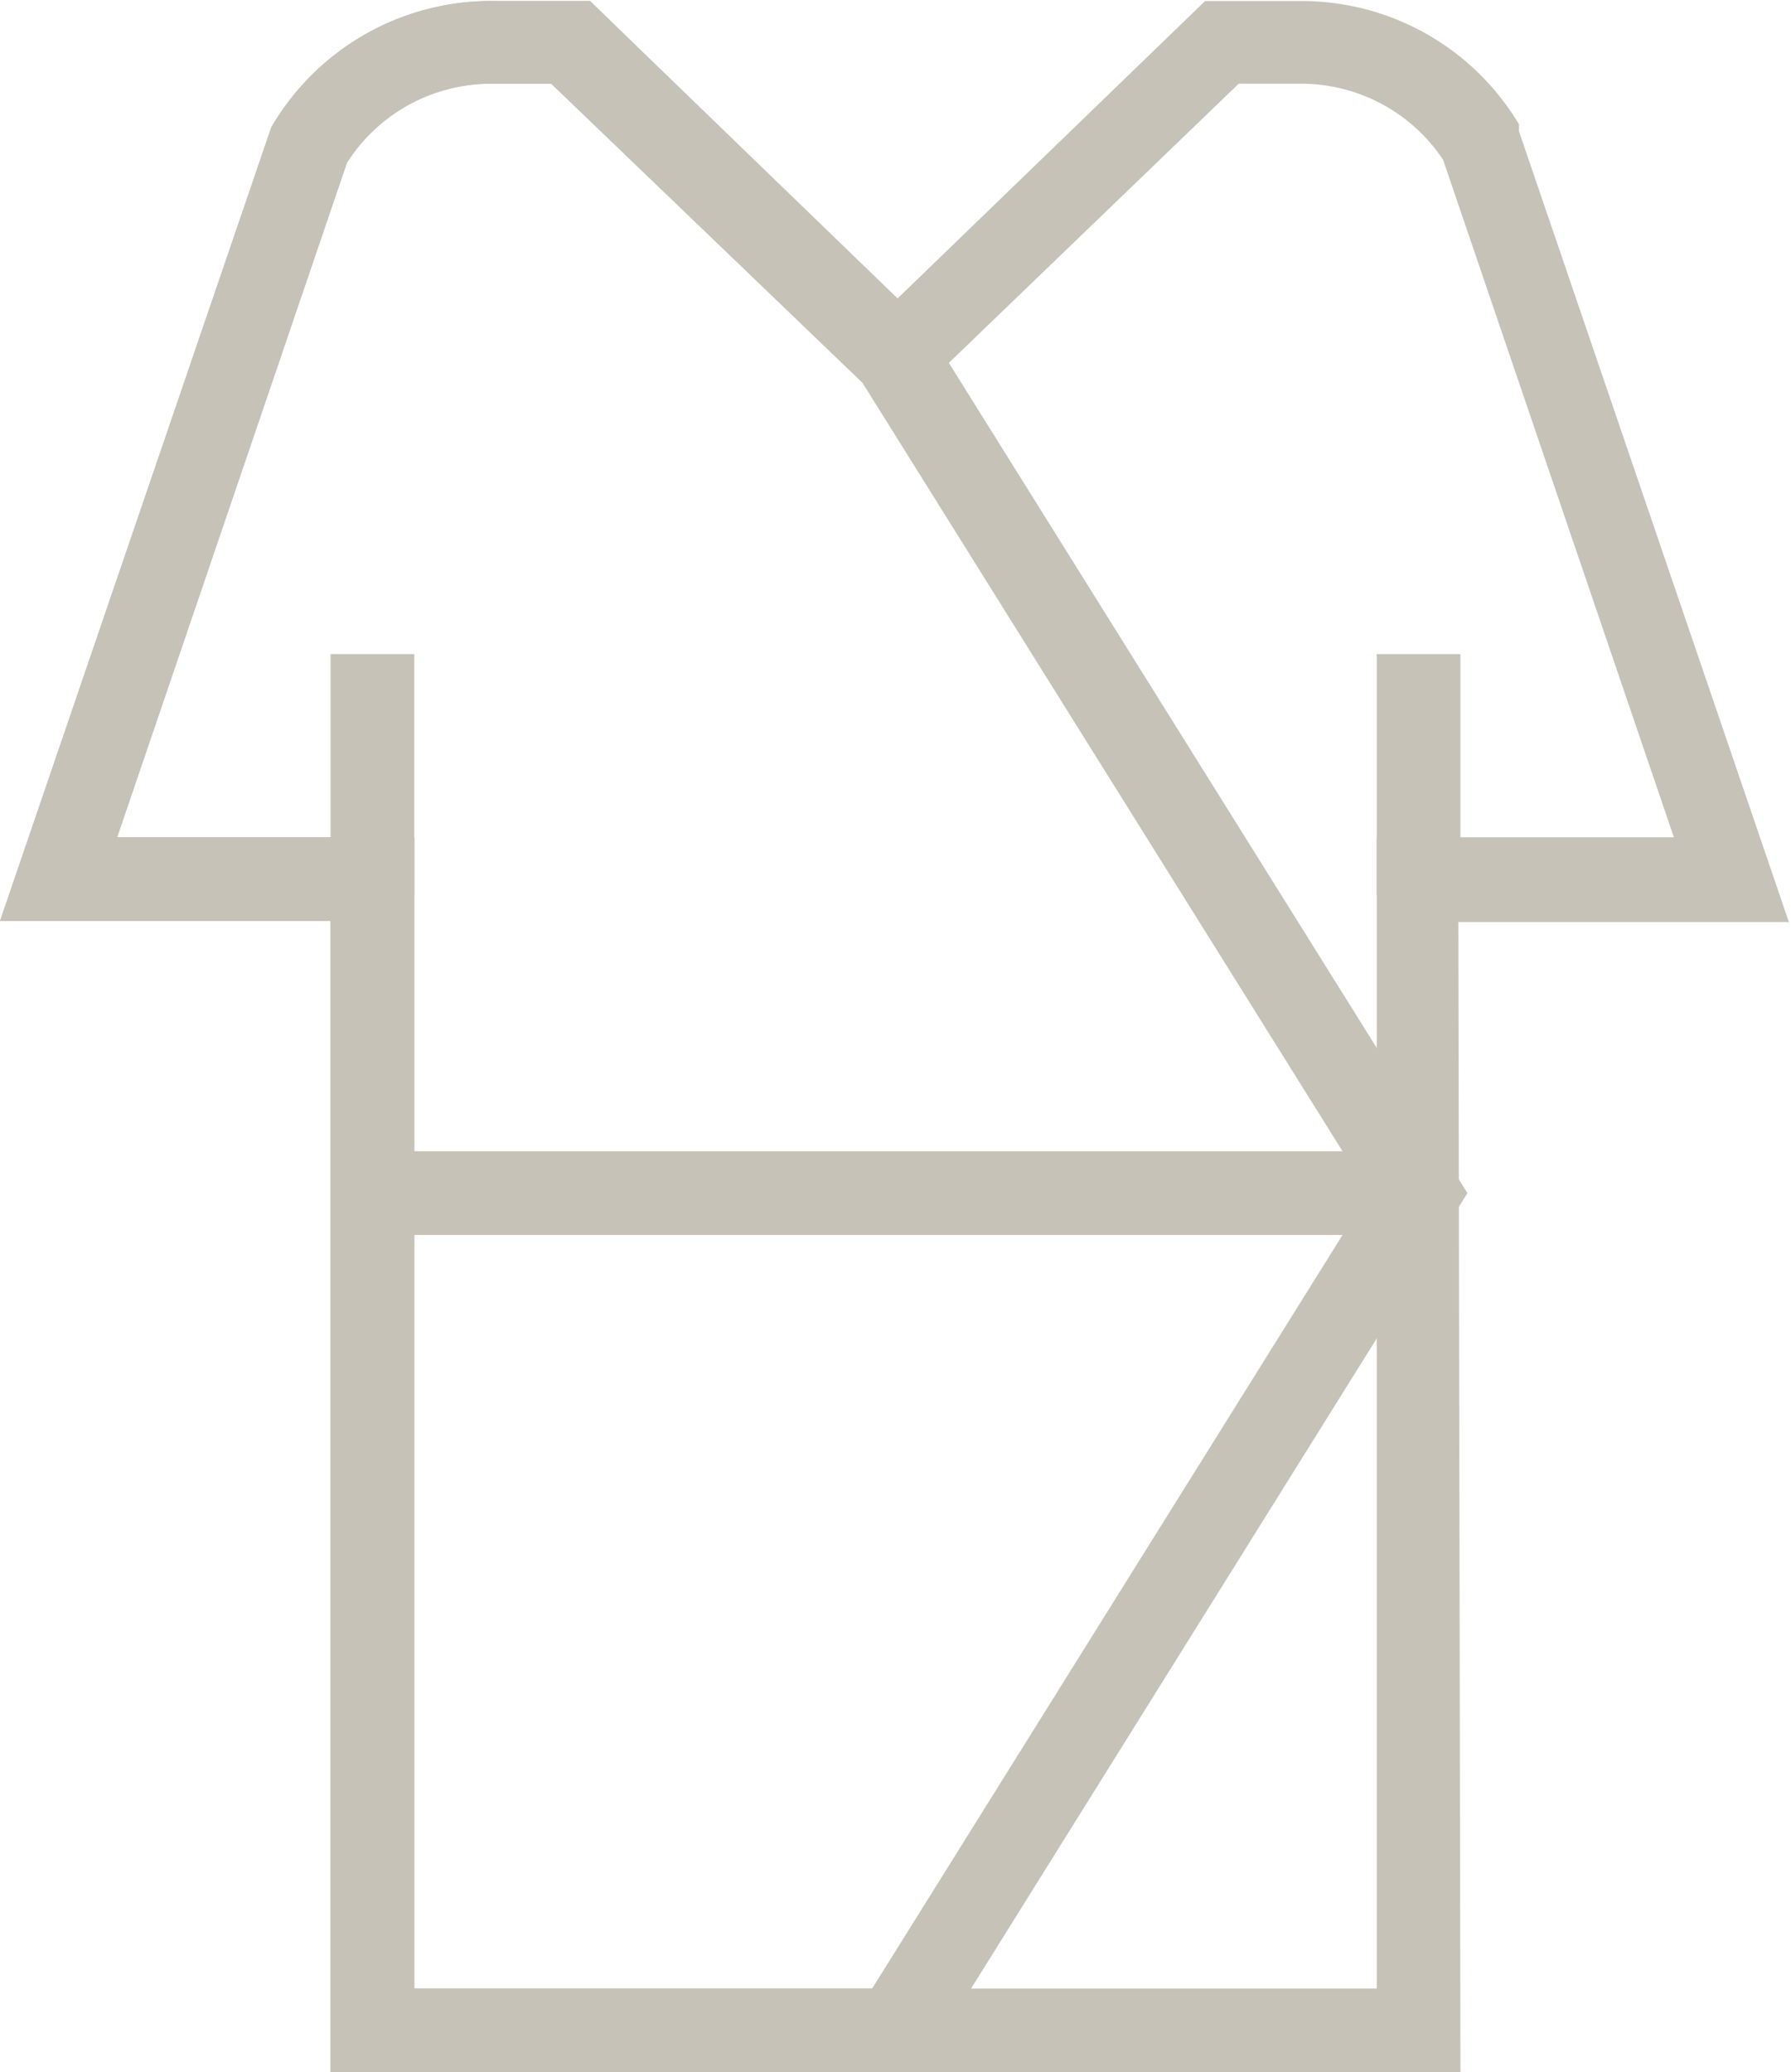
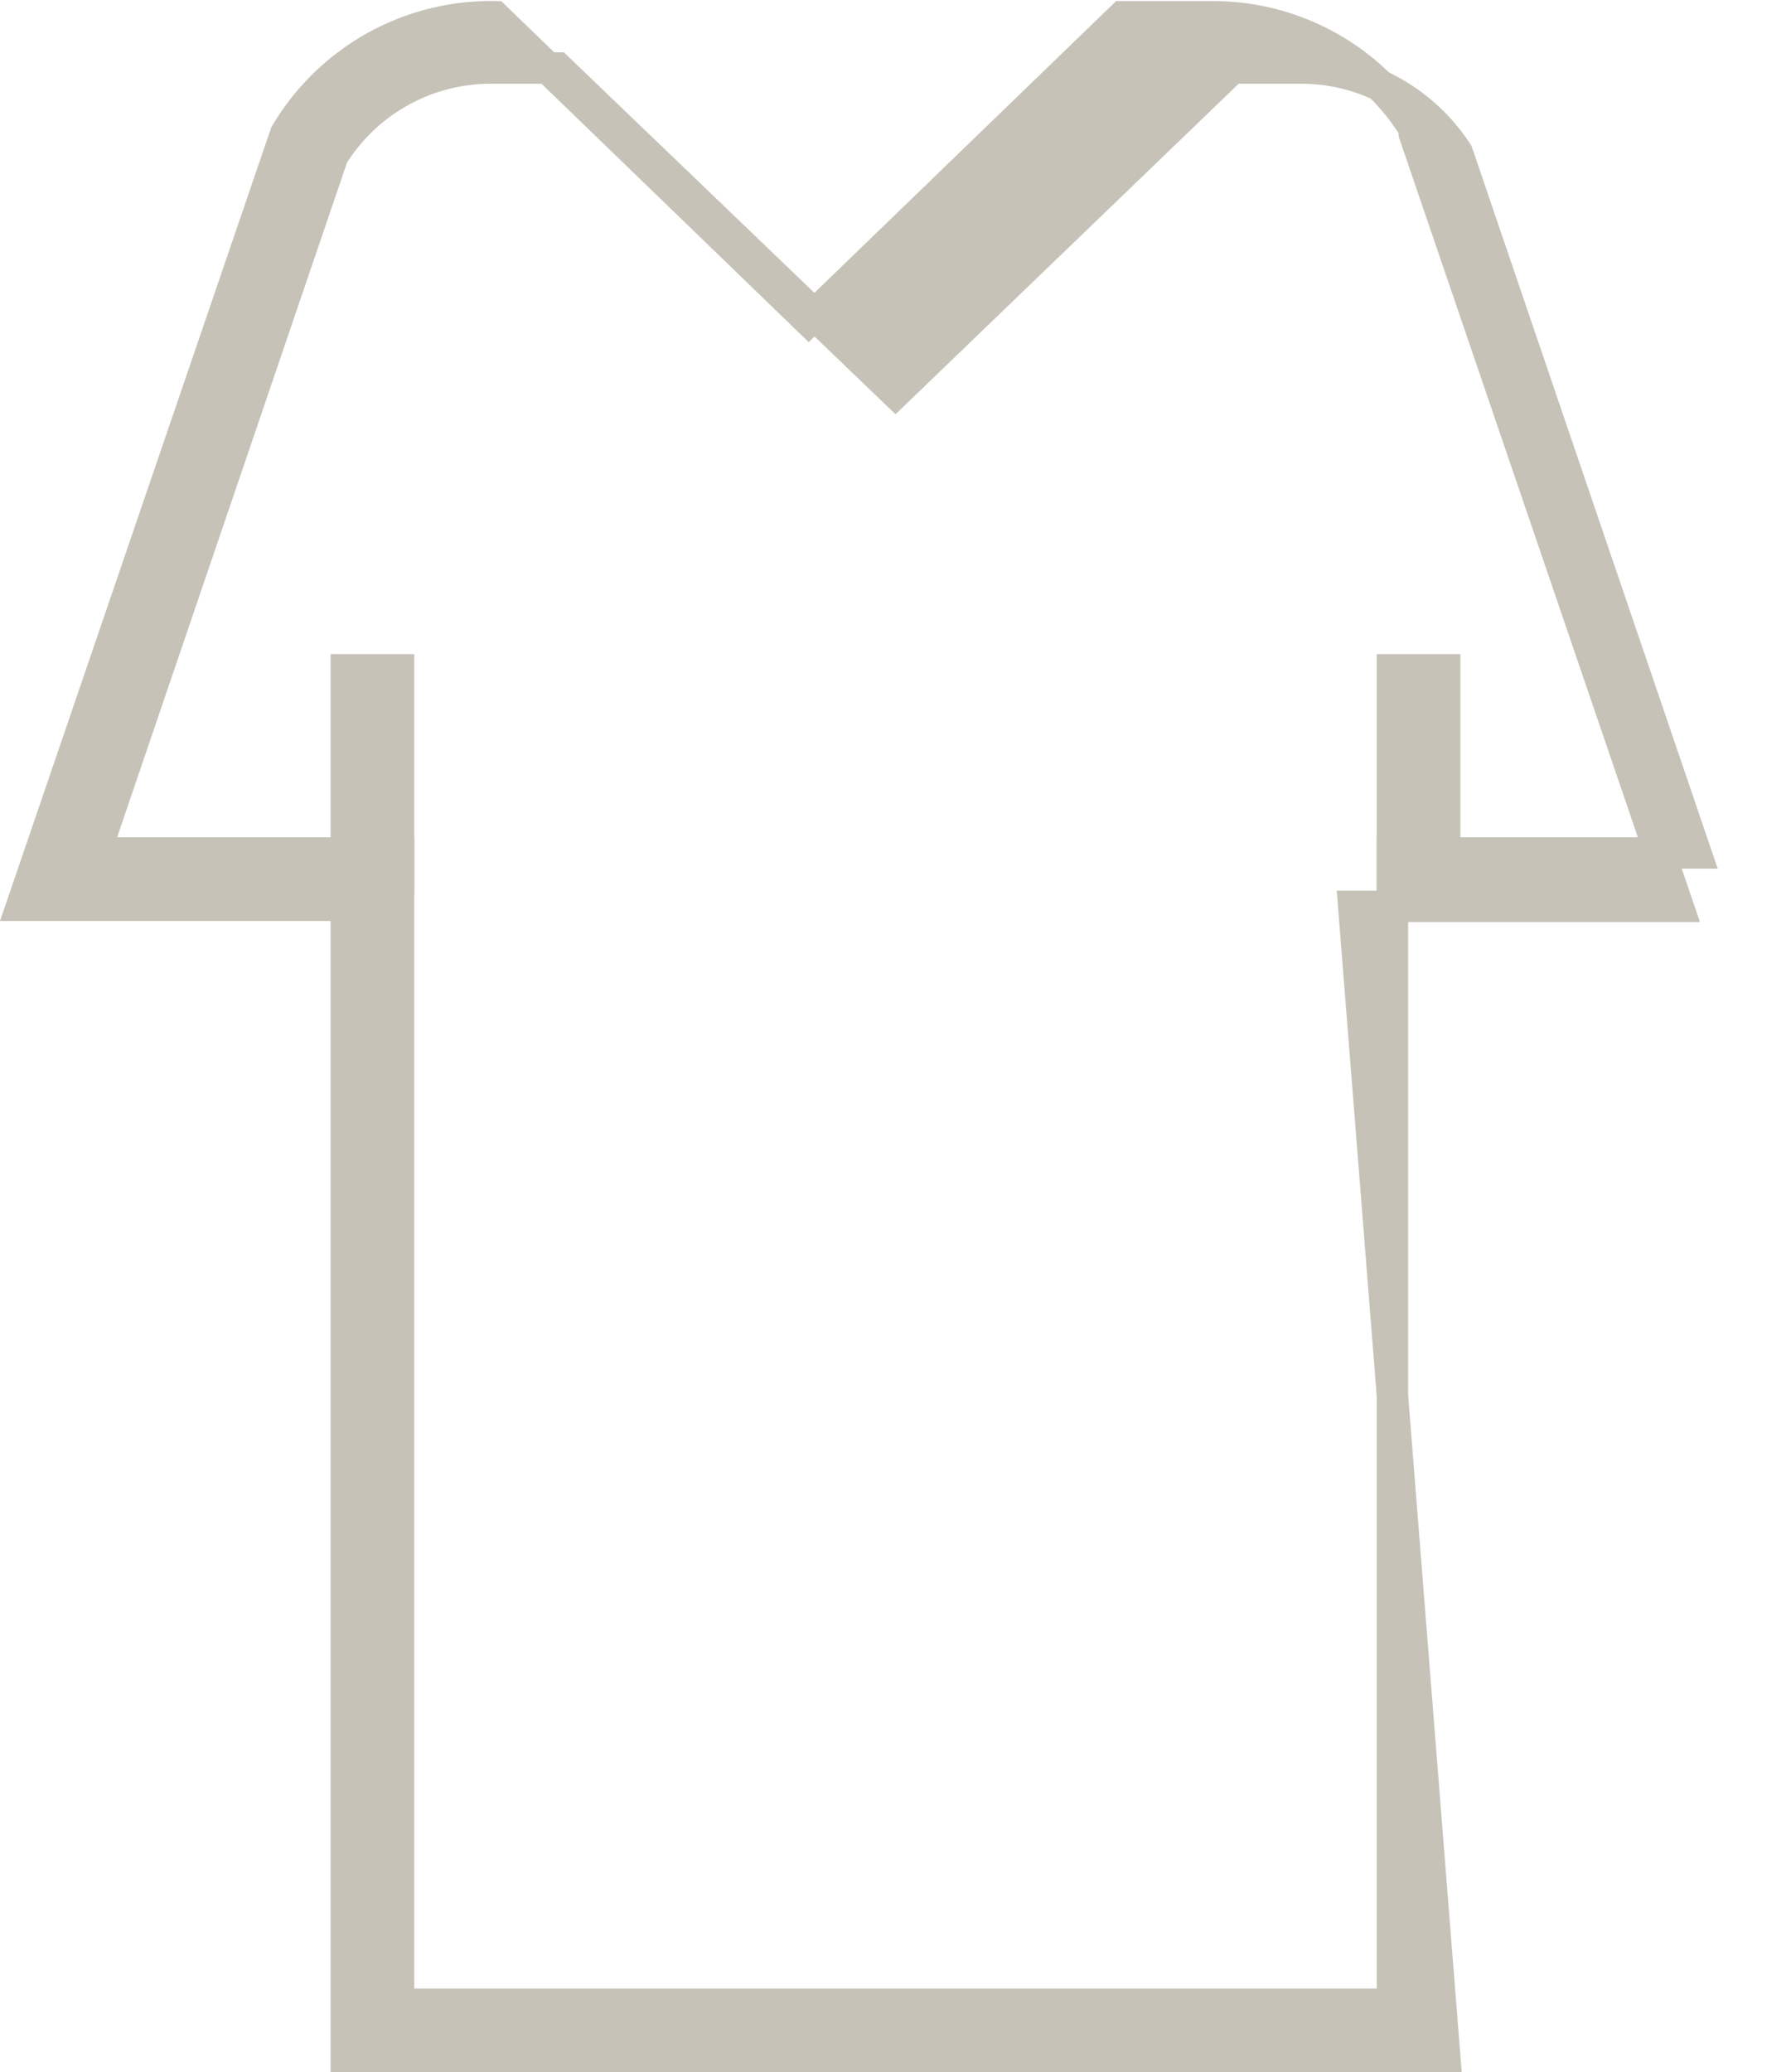
<svg xmlns="http://www.w3.org/2000/svg" viewBox="0 0 17.12 19.8">
  <title>Bathrope + Slippers</title>
  <g id="Layer_2" data-name="Layer 2">
    <g id="Layer_1-2" data-name="Layer 1">
-       <path d="M13.81,19.65H3.31v-11H.21L2.73,1.28a2.28,2.28,0,0,1,2-1.12h.85l3,2.9,3-2.9h.85a2.27,2.27,0,0,1,1.94,1.07l0,.05,2.52,7.38h-3.1Zm-10-.5h9.5v-11h2.9L13.93,1.46a1.78,1.78,0,0,0-1.5-.81h-.65L8.56,3.75,5.33.65H4.69a1.78,1.78,0,0,0-1.51.84L.91,8.15h2.9Z" fill="#c6c2b7" stroke="#c6c2b7" stroke-miterlimit="10" stroke-width="0.3" />
-       <path d="M8.7,19.65H3.31v-11H.21L2.73,1.28a2.28,2.28,0,0,1,2-1.12h.85L8.77,3.27l5.08,8.13Zm-4.89-.5H8.42l4.84-7.75L8.36,3.56,5.33.65H4.69a1.78,1.78,0,0,0-1.51.84L.91,8.15h2.9Z" fill="#c6c2b7" stroke="#c6c2b7" stroke-miterlimit="10" stroke-width="0.3" />
+       <path d="M13.81,19.65H3.31v-11H.21L2.73,1.28a2.28,2.28,0,0,1,2-1.12l3,2.9,3-2.9h.85a2.27,2.27,0,0,1,1.94,1.07l0,.05,2.52,7.38h-3.1Zm-10-.5h9.5v-11h2.9L13.93,1.46a1.78,1.78,0,0,0-1.5-.81h-.65L8.56,3.75,5.33.65H4.69a1.78,1.78,0,0,0-1.51.84L.91,8.15h2.9Z" fill="#c6c2b7" stroke="#c6c2b7" stroke-miterlimit="10" stroke-width="0.3" />
      <rect x="3.31" y="6.4" width="0.5" height="2" fill="#c6c2b7" stroke="#c6c2b7" stroke-miterlimit="10" stroke-width="0.3" />
      <rect x="13.31" y="6.4" width="0.5" height="2" fill="#c6c2b7" stroke="#c6c2b7" stroke-miterlimit="10" stroke-width="0.3" />
-       <rect x="3.56" y="11.15" width="10" height="0.5" fill="#c6c2b7" stroke="#c6c2b7" stroke-miterlimit="10" stroke-width="0.3" />
    </g>
  </g>
</svg>